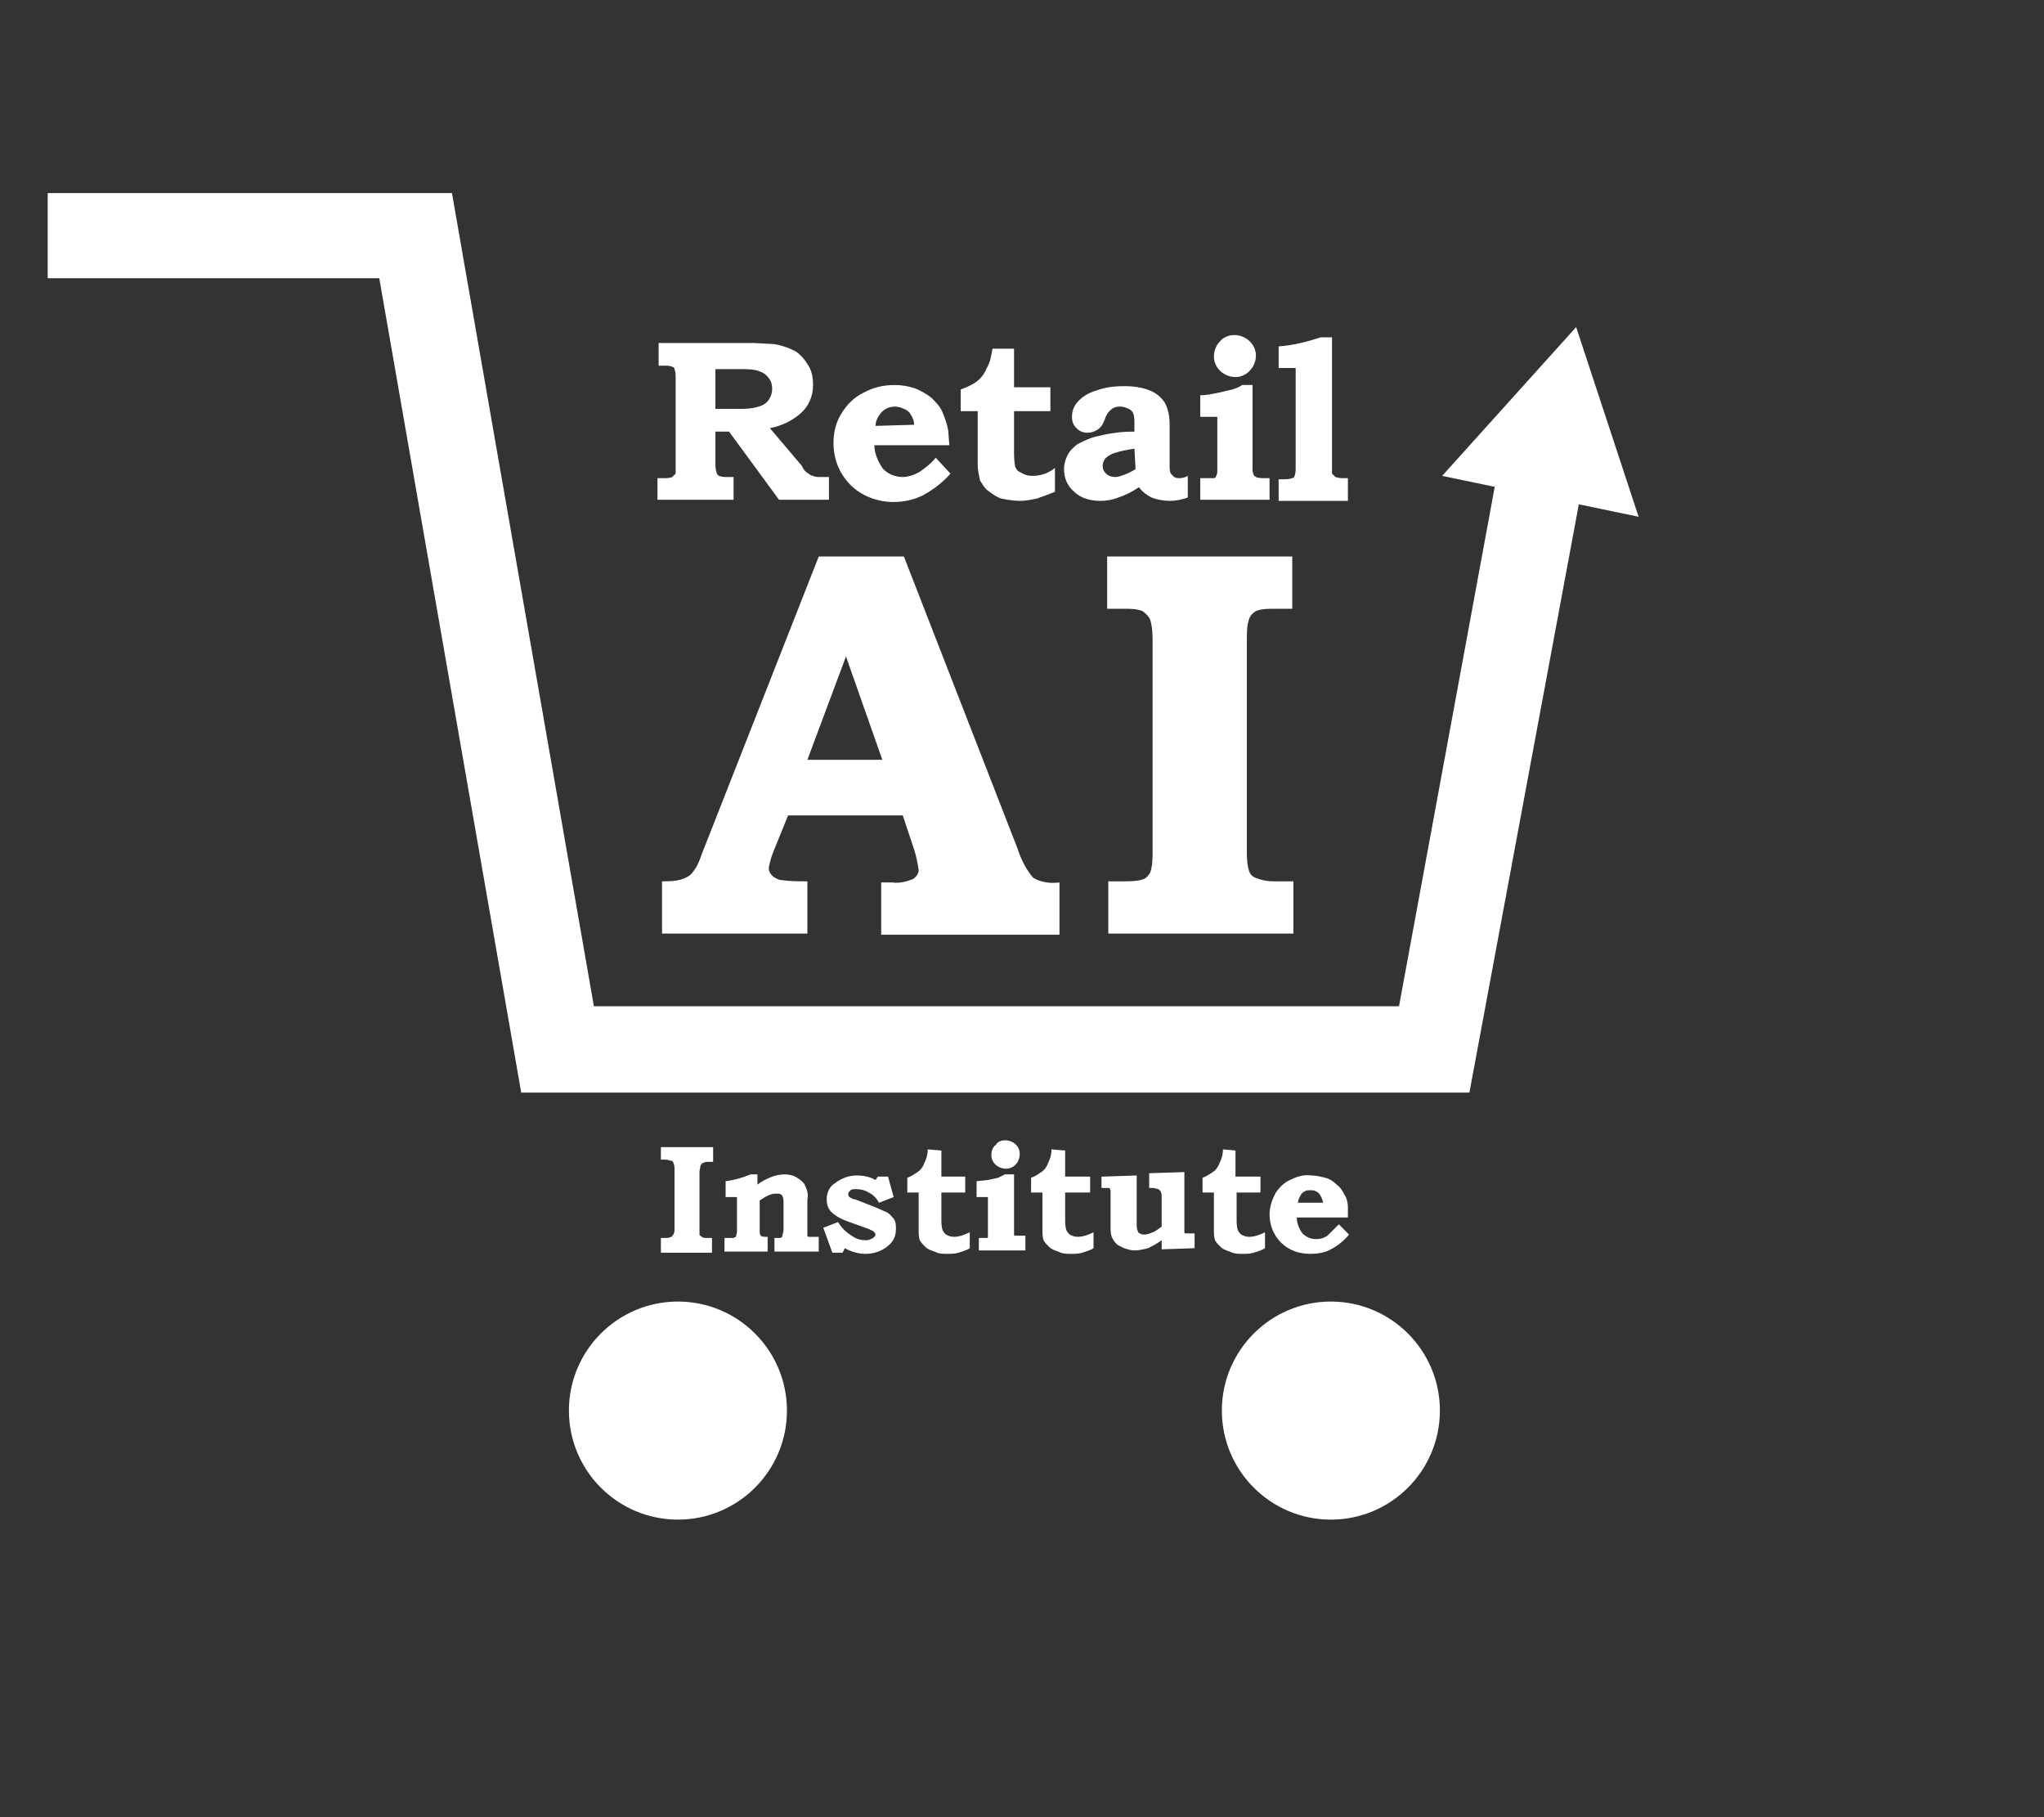
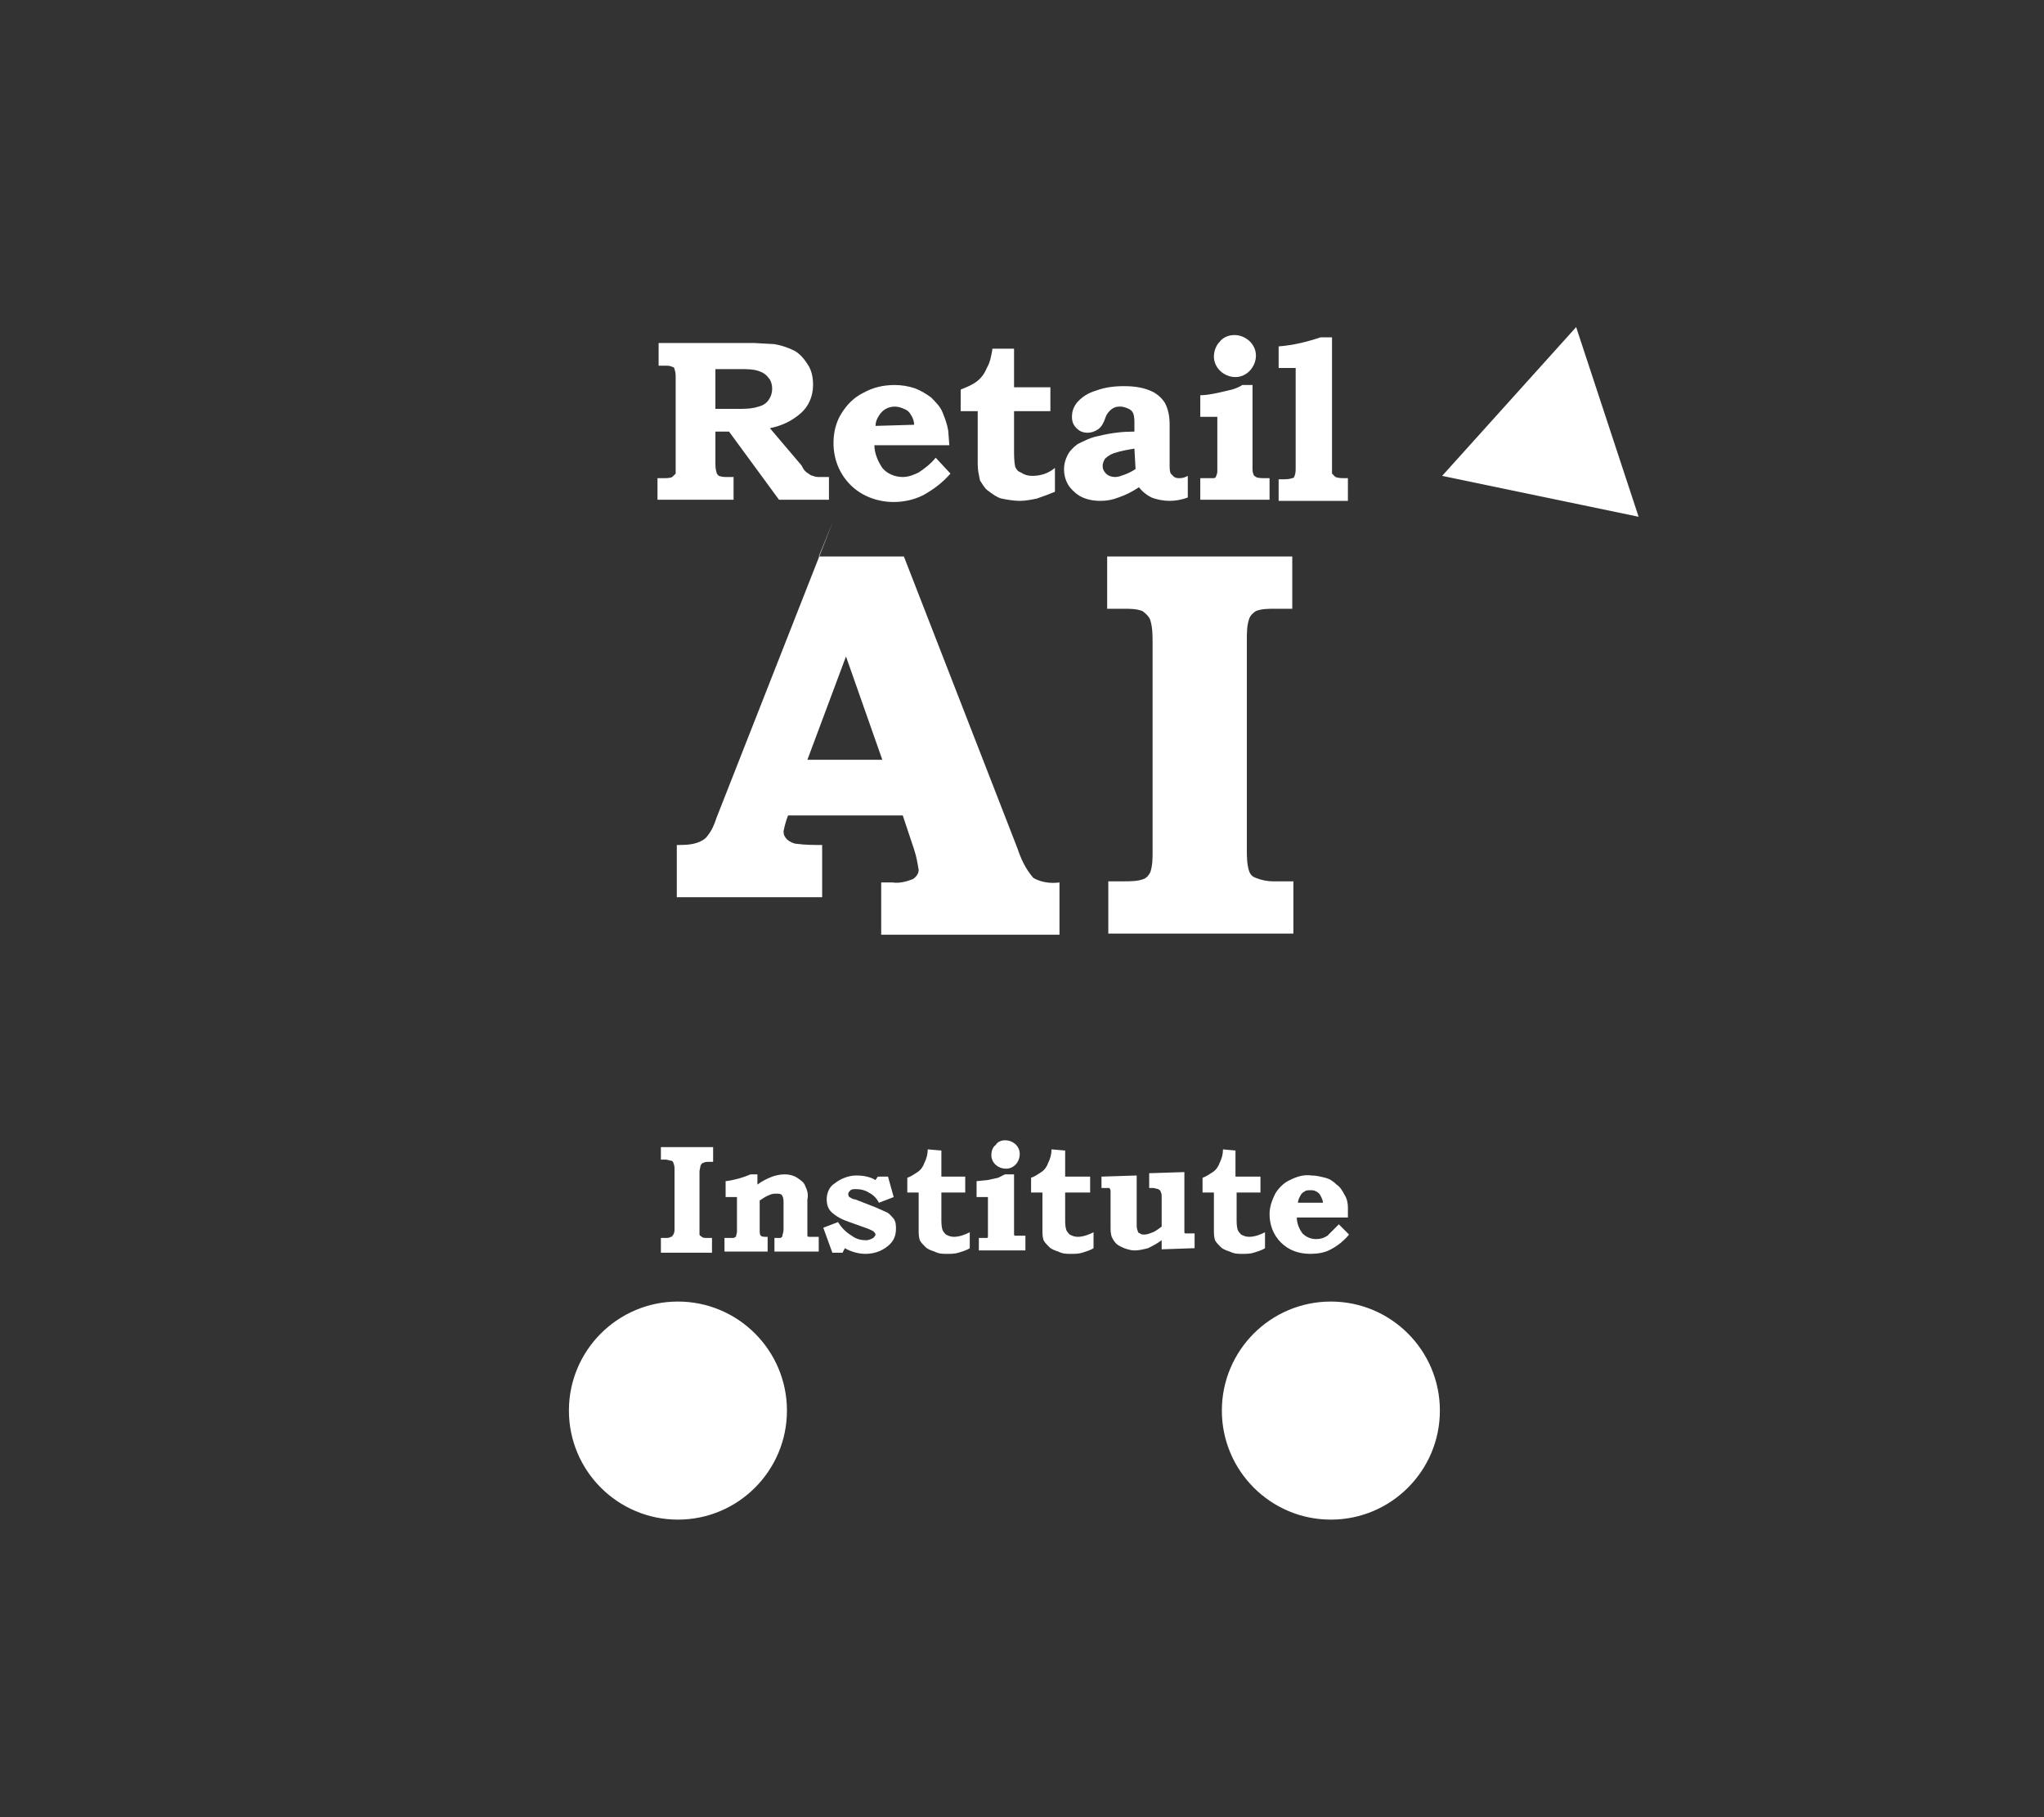
<svg xmlns="http://www.w3.org/2000/svg" width="180" height="160" viewBox="0 0 180 160">
  <rect x="0" y="0" width="180" height="160" fill="#333333" stroke="none" />
  <style type="text/css">.st0{fill:#FFFFFF;}</style>
  <title>logo_rai_02_sp</title>
-   <path class="st0" d="M127 41.9l17.3 3.6-5.5-16.7zM72.1 49h7.5l10 25.7c.3.9.7 1.8 1.4 2.6.7.4 1.5.5 2.3.4v4.6h-15.7v-4.6h1c.6.1 1.3-.1 1.8-.3.3-.2.5-.5.5-.8-.1-.6-.2-1.2-.4-1.8l-1-3h-10.1l-1.3 3.2c-.2.5-.3.9-.4 1.4 0 .3.1.5.3.7.2.2.6.4.9.4.7.1 1.5.1 2.2.1v4.6h-12.8v-4.6c.6 0 1.2 0 1.8-.2.3-.1.7-.3.9-.6.4-.5.6-1 .8-1.6l10.3-26.2zm-1 17.9h6.6l-3.2-9.1-3.4 9.1zM97.6 49h16.2v4.6h-1.5c-.6 0-1.2 0-1.7.2-.3.2-.5.4-.6.7-.2.6-.2 1.2-.2 1.9v18.4c0 .6 0 1.3.2 1.9.1.3.3.5.6.6.5.2 1 .3 1.5.3h1.8v4.6h-16.3v-4.6h1.3c.6 0 1.3 0 1.8-.2.3-.1.5-.4.6-.6.2-.6.2-1.2.2-1.8v-18.4c0-.7 0-1.3-.2-2-.1-.3-.4-.6-.7-.8-.5-.2-1.1-.2-1.6-.2h-1.5v-4.6zM57.9 30.2h8.5l1.8.1c.6.1 1.2.3 1.8.6.5.3.9.8 1.2 1.3.3.5.4 1.1.4 1.7 0 1-.4 1.9-1.1 2.5-.8.7-1.7 1.1-2.7 1.3l2.8 3.3.1.2c.1.2.3.4.5.5.1.1.3.2.4.2.2.1.4.1.6.1h.8v2h-4.4l-4.4-6h-1.2v2.7c0 .3 0 .6.1.9 0 .1.1.2.2.3.3.1.5.1.7.1h.6v2h-6.7v-1.9h.6c.2 0 .5 0 .7-.1l.3-.3v-8.5c0-.2 0-.4-.1-.7 0-.1-.1-.2-.2-.2-.2-.1-.4-.1-.5-.1h-.7v-2h-.1zm5.1 2.3v3.5h2c.6 0 1.2 0 1.8-.2.4-.1.7-.3.9-.6.2-.3.3-.6.3-1 0-.3-.1-.7-.3-.9-.2-.3-.5-.5-.8-.6-.5-.2-1.1-.2-1.7-.2h-2.2zM82.4 40.3l1.3 1.4c-.7.8-1.5 1.4-2.4 1.9-.8.4-1.7.6-2.6.6-1.4 0-2.8-.5-3.8-1.5s-1.5-2.3-1.5-3.7c0-.9.2-1.8.7-2.6.5-.8 1.1-1.4 1.9-1.8.9-.5 1.8-.7 2.8-.7.6 0 1.2.1 1.8.3.5.2 1 .5 1.4.8.4.4.8.8 1 1.3.2.5.4 1 .5 1.6l.1 1.3h-6.6c0 .7.3 1.4.7 2 .4.5 1.1.8 1.8.8.5 0 1-.2 1.4-.4.6-.4 1.1-.8 1.5-1.3m-1.9-2.9c0-.3-.1-.6-.3-.9-.1-.2-.3-.4-.6-.5-.2-.1-.5-.2-.8-.2-.6 0-1.1.3-1.4.8-.2.3-.3.6-.3.9l3.4-.1zM89.3 30.7v3.4h3.2v2.1h-3.2v3.4c0 .5 0 1 .1 1.5.1.2.2.4.5.5.3.2.6.3 1 .3.7 0 1.4-.2 2-.7v2.1c-.5.2-1 .4-1.6.6-.5.1-1 .2-1.5.2s-1.1-.1-1.6-.2c-.4-.1-.8-.4-1.2-.7-.3-.2-.5-.6-.7-.9-.1-.5-.2-.9-.2-1.4v-4.7h-1.5v-1.9c.5-.2 1-.4 1.4-.7.4-.3.7-.7.9-1.2.3-.5.4-1.1.5-1.7h1.9zM99.9 38v-.7c0-.3 0-.6-.1-.9-.1-.2-.2-.3-.4-.4-.2-.1-.5-.2-.7-.2-.2 0-.4 0-.6.1-.2.1-.3.2-.4.3-.2.2-.3.4-.4.7-.1.3-.3.7-.6.9-.3.2-.6.3-.9.3-.4 0-.7-.1-1-.4-.3-.3-.4-.6-.4-1s.1-.8.4-1.2c.4-.5 1-.9 1.7-1.1.8-.3 1.6-.4 2.5-.4.8 0 1.6.1 2.3.4.5.2 1 .6 1.3 1.1.3.6.4 1.2.4 1.9v3.5c0 .3 0 .6.1.8l.3.3c.2.1.3.1.5.1.3 0 .5-.1.7-.2v1.9c-.5.2-1.1.3-1.6.3s-1.1-.1-1.6-.3c-.4-.2-.8-.5-1.1-.9-.6.4-1.2.7-1.8.9-.5.2-1 .3-1.6.3-.8 0-1.7-.2-2.3-.8-.6-.5-.9-1.2-.9-2 0-.4.1-.8.3-1.2.2-.4.5-.7.9-1 .6-.3 1.2-.6 1.8-.7 1.2-.3 2.2-.4 3.2-.4m0 1.5c-.6.1-1.2.2-1.8.4-.3.1-.6.3-.8.5-.1.2-.2.4-.2.6 0 .3.1.5.3.7.2.2.5.3.8.3.3 0 .5-.1.8-.2.3-.1.7-.3 1-.5l-.1-1.8zM110.3 33.9v7.3c0 .2 0 .4.1.6 0 .1.1.1.2.2.2.1.5.1.7.1h.5v1.9h-6.1v-1.9h1.2c.1 0 .2-.1.2-.2.1-.2.1-.3.1-.5v-4.7h-1.5v-1.9c.5 0 1-.1 1.5-.2l1.3-.3c.3-.1.6-.2.9-.4h.9zm-1.6-4.4c1 0 1.9.8 1.9 1.8s-.8 1.9-1.8 1.9-1.9-.8-1.9-1.8c0-.5.2-1 .5-1.3.3-.4.8-.6 1.3-.6" />
+   <path class="st0" d="M127 41.9l17.3 3.6-5.5-16.7zM72.1 49h7.5l10 25.7c.3.9.7 1.8 1.4 2.6.7.4 1.5.5 2.3.4v4.6h-15.7v-4.6h1c.6.1 1.3-.1 1.8-.3.3-.2.5-.5.5-.8-.1-.6-.2-1.2-.4-1.8l-1-3h-10.1c-.2.5-.3.9-.4 1.4 0 .3.1.5.3.7.2.2.6.4.9.4.7.1 1.5.1 2.2.1v4.6h-12.8v-4.6c.6 0 1.2 0 1.8-.2.3-.1.7-.3.9-.6.4-.5.6-1 .8-1.6l10.3-26.2zm-1 17.9h6.6l-3.2-9.1-3.4 9.1zM97.6 49h16.2v4.6h-1.5c-.6 0-1.2 0-1.7.2-.3.2-.5.4-.6.7-.2.6-.2 1.2-.2 1.9v18.4c0 .6 0 1.3.2 1.9.1.3.3.5.6.6.5.2 1 .3 1.5.3h1.8v4.6h-16.3v-4.6h1.3c.6 0 1.3 0 1.8-.2.3-.1.5-.4.6-.6.2-.6.2-1.2.2-1.8v-18.4c0-.7 0-1.3-.2-2-.1-.3-.4-.6-.7-.8-.5-.2-1.1-.2-1.6-.2h-1.5v-4.6zM57.9 30.2h8.5l1.8.1c.6.1 1.2.3 1.8.6.5.3.9.8 1.2 1.3.3.5.4 1.1.4 1.7 0 1-.4 1.9-1.1 2.5-.8.7-1.7 1.1-2.7 1.3l2.8 3.3.1.2c.1.2.3.4.5.5.1.1.3.2.4.2.2.1.4.1.6.1h.8v2h-4.4l-4.4-6h-1.2v2.7c0 .3 0 .6.1.9 0 .1.1.2.2.3.3.1.5.1.7.1h.6v2h-6.7v-1.9h.6c.2 0 .5 0 .7-.1l.3-.3v-8.5c0-.2 0-.4-.1-.7 0-.1-.1-.2-.2-.2-.2-.1-.4-.1-.5-.1h-.7v-2h-.1zm5.1 2.3v3.5h2c.6 0 1.2 0 1.8-.2.4-.1.7-.3.9-.6.2-.3.3-.6.3-1 0-.3-.1-.7-.3-.9-.2-.3-.5-.5-.8-.6-.5-.2-1.1-.2-1.7-.2h-2.2zM82.4 40.3l1.3 1.4c-.7.8-1.5 1.4-2.4 1.9-.8.4-1.7.6-2.6.6-1.4 0-2.8-.5-3.8-1.5s-1.5-2.3-1.5-3.7c0-.9.2-1.8.7-2.6.5-.8 1.1-1.4 1.9-1.8.9-.5 1.8-.7 2.8-.7.6 0 1.2.1 1.8.3.5.2 1 .5 1.4.8.4.4.8.8 1 1.3.2.5.4 1 .5 1.6l.1 1.3h-6.6c0 .7.3 1.4.7 2 .4.5 1.1.8 1.8.8.5 0 1-.2 1.4-.4.6-.4 1.1-.8 1.5-1.3m-1.9-2.9c0-.3-.1-.6-.3-.9-.1-.2-.3-.4-.6-.5-.2-.1-.5-.2-.8-.2-.6 0-1.1.3-1.4.8-.2.3-.3.6-.3.9l3.4-.1zM89.3 30.7v3.4h3.2v2.1h-3.2v3.4c0 .5 0 1 .1 1.5.1.2.2.4.5.5.3.2.6.3 1 .3.7 0 1.4-.2 2-.7v2.1c-.5.2-1 .4-1.6.6-.5.1-1 .2-1.5.2s-1.1-.1-1.6-.2c-.4-.1-.8-.4-1.2-.7-.3-.2-.5-.6-.7-.9-.1-.5-.2-.9-.2-1.4v-4.7h-1.5v-1.9c.5-.2 1-.4 1.4-.7.4-.3.7-.7.9-1.2.3-.5.4-1.1.5-1.7h1.9zM99.9 38v-.7c0-.3 0-.6-.1-.9-.1-.2-.2-.3-.4-.4-.2-.1-.5-.2-.7-.2-.2 0-.4 0-.6.1-.2.1-.3.2-.4.3-.2.2-.3.4-.4.7-.1.3-.3.7-.6.9-.3.2-.6.3-.9.3-.4 0-.7-.1-1-.4-.3-.3-.4-.6-.4-1s.1-.8.4-1.2c.4-.5 1-.9 1.7-1.1.8-.3 1.6-.4 2.5-.4.8 0 1.6.1 2.3.4.5.2 1 .6 1.3 1.1.3.6.4 1.2.4 1.9v3.5c0 .3 0 .6.1.8l.3.3c.2.1.3.1.5.1.3 0 .5-.1.7-.2v1.9c-.5.2-1.1.3-1.6.3s-1.1-.1-1.6-.3c-.4-.2-.8-.5-1.1-.9-.6.4-1.2.7-1.8.9-.5.2-1 .3-1.6.3-.8 0-1.7-.2-2.3-.8-.6-.5-.9-1.2-.9-2 0-.4.1-.8.3-1.2.2-.4.5-.7.9-1 .6-.3 1.2-.6 1.8-.7 1.2-.3 2.2-.4 3.2-.4m0 1.5c-.6.1-1.2.2-1.8.4-.3.1-.6.3-.8.5-.1.2-.2.4-.2.6 0 .3.1.5.3.7.2.2.5.3.8.3.3 0 .5-.1.8-.2.3-.1.7-.3 1-.5l-.1-1.8zM110.3 33.9v7.3c0 .2 0 .4.1.6 0 .1.1.1.2.2.2.1.5.1.7.1h.5v1.9h-6.1v-1.9h1.2c.1 0 .2-.1.2-.2.1-.2.1-.3.1-.5v-4.7h-1.5v-1.9c.5 0 1-.1 1.5-.2l1.3-.3c.3-.1.6-.2.9-.4h.9zm-1.6-4.4c1 0 1.9.8 1.9 1.8s-.8 1.9-1.8 1.9-1.9-.8-1.9-1.8c0-.5.2-1 .5-1.3.3-.4.8-.6 1.3-.6" />
  <path class="st0" d="M117.3 29.5v12.2l.3.3c.3.1.5.1.8.1h.3v2h-6.1v-1.9h.4c.3 0 .5 0 .8-.1.1 0 .2-.1.2-.2.1-.2.1-.5.1-.7v-8.8h-1.5v-1.9c1.3-.1 2.5-.4 3.7-.8h1v-.2zM58.3 101h4.5v1.3h-.4c-.2 0-.3 0-.5.1-.1 0-.1.1-.2.2l-.1.5v5.6c0 .1.1.1.2.2s.3.1.4.1h.5v1.3h-4.5v-1.3h.4c.2 0 .3 0 .5-.1.1 0 .1-.1.2-.2.1-.2.1-.3.1-.5v-5.2c0-.2 0-.4-.1-.6 0-.1-.1-.2-.2-.2s-.3-.1-.5-.1h-.4v-1.1zM66.7 103.4v.9c.4-.3.8-.5 1.3-.7.3-.1.7-.2 1.1-.2.4 0 .8.1 1.1.3.3.2.6.4.7.7.2.4.3.8.2 1.2v3.2c0 .1.1.1.2.1h.8v1.3h-3.9v-1.2h.5c.1 0 .2-.1.2-.2s.1-.3.1-.5v-2.4c0-.2 0-.4-.1-.6-.1-.2-.3-.2-.5-.2s-.4 0-.6.1c-.3.1-.6.3-.9.5v2.6c0 .2 0 .4.1.5.1.1.3.1.4.1h.2v1.3h-3.8v-1.2h.8l.2-.1.1-.4v-3.1h-1v-1.4c.8-.1 1.5-.3 2.2-.6h.6zM77.3 103.6h.9l.5 1.8-1.3.5c-.2-.4-.5-.7-.9-.9-.3-.2-.7-.3-1.1-.3-.2 0-.4 0-.5.1-.1.1-.2.2-.2.3 0 .1 0 .2.1.3.2.1.3.2.5.2l1.8.7.9.4c.3.1.5.4.7.6.2.3.2.6.2.9 0 .6-.2 1.1-.7 1.5-.6.5-1.3.7-2 .7-.6 0-1.3-.2-1.8-.5l-.2.4h-.9l-.8-2.2 1.3-.5c.3.5.7.9 1.2 1.2.4.3.8.4 1.3.4.2 0 .4-.1.6-.2.1-.1.2-.2.2-.3 0-.1-.1-.2-.2-.3-.2-.1-.4-.2-.7-.3l-1.4-.5c-.6-.2-1.2-.5-1.6-.9-.3-.3-.4-.7-.4-1.1 0-.5.2-1.1.7-1.4.5-.4 1.2-.7 1.9-.7.6 0 1.2.1 1.7.4l.2-.3zM82.9 101.3v2.3h2.1v1.4h-2.1v2.3c0 .3 0 .7.1 1 .1.2.2.3.3.4.2.1.4.2.7.2.5 0 1-.2 1.4-.4v1.4c-.3.2-.7.3-1 .4-.3.1-.7.1-1 .1-.4 0-.7 0-1.1-.2-.3-.1-.6-.2-.8-.4-.2-.2-.4-.4-.5-.6-.1-.3-.1-.6-.1-.9v-3.3h-1v-1.3c.3-.1.6-.3.9-.5.3-.2.5-.5.6-.8.2-.4.3-.8.3-1.2l1.2.1zM89.3 103.4v5.3c0 .1.1.1.1.1h.9v1.3h-4.1v-1.1h.7c.1 0 .1-.1.1-.1v-3.5h-1v-1.4l1-.1.9-.2.6-.3h.8zm-.8-3c.7 0 1.3.5 1.3 1.2s-.5 1.3-1.2 1.3-1.3-.5-1.3-1.2c0-.3.1-.7.4-.9.1-.2.4-.4.8-.4" />
  <path class="st0" d="M93.8 101.3v2.3h2.2v1.4h-2.2v2.3c0 .3 0 .7.1 1 .1.2.2.3.3.4.2.1.4.2.7.2.5 0 1-.2 1.4-.4v1.4c-.3.2-.7.3-1 .4-.3.1-.7.1-1 .1-.4 0-.7 0-1.1-.2-.3-.1-.6-.2-.8-.4-.2-.2-.4-.4-.5-.6-.1-.3-.1-.6-.1-.9v-3.3h-1v-1.3c.3-.1.6-.3.9-.5.3-.2.5-.5.6-.8.2-.4.3-.8.3-1.2l1.2.1zM97 103.6l3.1-.1v4.3c0 .2 0 .4.1.6 0 .1.1.2.2.2.1.1.2.1.4.1s.5-.1.7-.2c.1 0 .4-.2.8-.5v-2.6c0-.2 0-.3-.1-.5 0-.1-.1-.1-.2-.2l-.4-.1h-.4v-1.3l3.1-.1v5.3c0 .1.1.1.1.1h.8v1.3l-2.9.1v-.8c-.4.3-.8.5-1.2.7-.4.1-.8.2-1.2.2-.3 0-.6-.1-.9-.2-.2-.1-.5-.2-.7-.4-.2-.2-.3-.4-.4-.6-.1-.3-.1-.6-.1-.9v-3.2l-.1-.2h-.7v-1zM108.8 101.3v2.3h2.2v1.4h-2.1v2.3c0 .3 0 .7.1 1 .1.2.2.3.3.4.2.1.4.2.7.2.5 0 1-.2 1.4-.4v1.4c-.3.2-.7.3-1 .4-.3.1-.7.1-1 .1-.4 0-.7 0-1.1-.2-.3-.1-.6-.2-.8-.4-.2-.2-.4-.4-.5-.6-.1-.3-.1-.6-.1-.9v-3.3h-1v-1.3c.3-.1.6-.3.9-.5.3-.2.5-.5.6-.8.2-.4.3-.8.3-1.2l1.1.1zM117.9 107.8l.9.9c-.4.5-1 1-1.6 1.3-.5.3-1.2.4-1.8.4-1 0-1.9-.3-2.6-1-.7-.7-1-1.6-1-2.5 0-.6.2-1.2.5-1.8.3-.5.8-1 1.3-1.2.6-.3 1.2-.5 1.9-.4.4 0 .8.1 1.2.2.4.1.7.3 1 .6.3.2.5.5.7.9.2.3.3.7.3 1.1v.9h-4.5c0 .5.2 1 .5 1.4.3.3.7.5 1.2.5.4 0 .7-.1 1-.3l1-1m-1.4-1.9c0-.2-.1-.4-.2-.6-.1-.2-.2-.3-.4-.4-.2-.1-.3-.1-.5-.1s-.4 0-.5.1c-.2.1-.3.2-.4.4-.1.2-.2.4-.2.6h2.2zM69.3 124.2c0 5.3-4.3 9.6-9.6 9.6s-9.6-4.3-9.6-9.6 4.3-9.6 9.6-9.6 9.6 4.3 9.6 9.6M126.8 124.2c0 5.3-4.3 9.6-9.6 9.6s-9.6-4.3-9.6-9.6 4.3-9.6 9.6-9.6 9.6 4.3 9.6 9.6" />
-   <path class="st0" d="M132.6 37.6l-9.4 51h-70.9l-12.5-71.6h-35.6v7.5h29.2l12.5 71.7h83.5l10.9-58.6z" />
</svg>